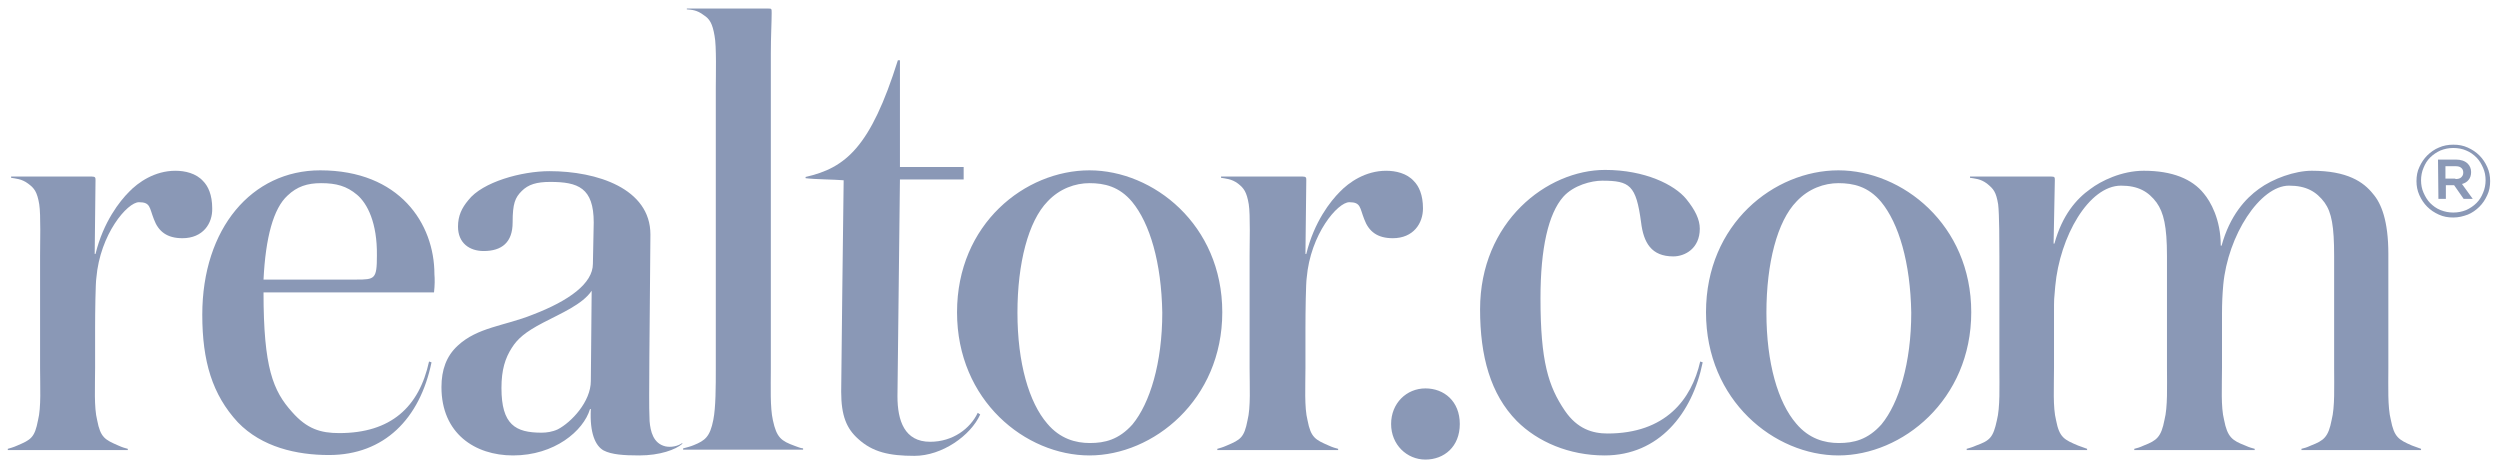
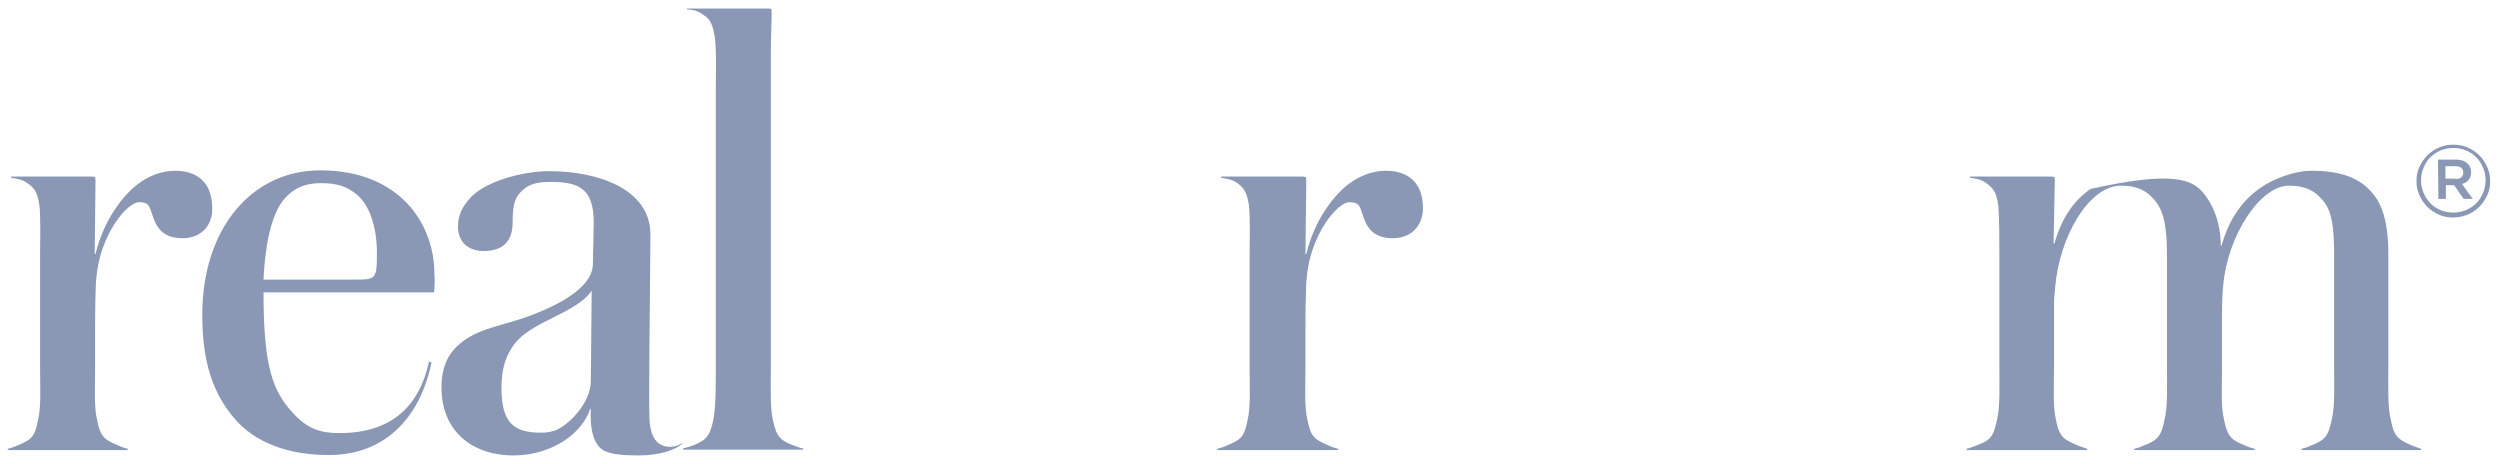
<svg xmlns="http://www.w3.org/2000/svg" width="194" height="36" viewBox="0 0 194 36" fill="none">
  <g style="mix-blend-mode:luminosity">
    <path d="M14.156 18.485C12.967 18.485 12.293 17.971 11.94 17.008C11.587 16.109 11.683 15.691 10.784 15.691C9.885 15.691 7.766 18.164 7.477 21.567C7.412 21.953 7.38 24.233 7.38 25.485V28.567C7.38 29.916 7.284 31.618 7.541 32.613C7.798 33.962 8.151 34.123 9.179 34.572C9.532 34.733 9.692 34.765 9.917 34.829V34.925H0.605V34.829C0.798 34.765 0.99 34.733 1.344 34.572C2.403 34.123 2.692 33.962 2.949 32.613C3.206 31.618 3.11 29.916 3.11 28.567V19.866C3.11 19.031 3.174 16.622 3.045 15.852C2.885 14.888 2.66 14.599 2.178 14.246C1.665 13.861 1.183 13.861 0.862 13.797V13.7H7.123C7.412 13.7 7.412 13.797 7.412 13.989L7.348 19.705H7.412C8.023 17.2 9.307 15.595 10.013 14.888C10.72 14.15 12.004 13.251 13.61 13.251C14.348 13.251 15.215 13.443 15.761 14.053C16.146 14.439 16.468 15.113 16.468 16.173C16.5 17.329 15.761 18.485 14.156 18.485Z" fill="#8A98B6" />
    <path d="M108.079 18.485C106.891 18.485 106.216 17.971 105.863 17.008C105.51 16.109 105.606 15.691 104.707 15.691C103.808 15.691 101.689 18.164 101.4 21.567C101.335 21.953 101.303 24.233 101.303 25.485V28.567C101.303 29.916 101.207 31.618 101.464 32.613C101.721 33.962 102.074 34.123 103.102 34.572C103.455 34.733 103.615 34.765 103.84 34.829V34.925H94.464V34.829C94.656 34.765 94.849 34.733 95.202 34.572C96.262 34.123 96.551 33.962 96.808 32.613C97.065 31.618 96.969 29.916 96.969 28.567V19.866C96.969 19.031 97.033 16.622 96.904 15.852C96.744 14.888 96.519 14.599 96.069 14.246C95.556 13.861 95.074 13.861 94.753 13.797V13.7H101.079C101.368 13.7 101.368 13.797 101.368 13.989L101.303 19.705H101.368C101.978 17.2 103.262 15.595 103.969 14.888C104.675 14.15 105.959 13.251 107.565 13.251C108.303 13.251 109.17 13.443 109.716 14.053C110.102 14.439 110.423 15.113 110.423 16.173C110.423 17.329 109.684 18.485 108.079 18.485Z" fill="#8A98B6" />
    <path d="M27.706 15.113C26.904 14.438 26.101 14.213 24.913 14.213C23.853 14.213 23.05 14.47 22.312 15.177C21.22 16.172 20.61 18.42 20.449 21.695H27.642C29.087 21.695 29.248 21.663 29.248 19.833C29.28 17.296 28.509 15.787 27.706 15.113ZM33.679 22.691H20.449C20.449 28.535 21.188 30.333 22.665 31.971C23.821 33.287 24.881 33.608 26.326 33.608C30.339 33.608 32.523 31.585 33.294 28.053L33.486 28.117C32.587 32.484 29.826 35.31 25.523 35.31C23.018 35.31 20.321 34.7 18.459 32.773C16.468 30.622 15.697 28.021 15.697 24.424C15.697 17.713 19.55 13.218 24.848 13.218C31.014 13.218 33.711 17.36 33.711 21.278C33.743 21.631 33.743 22.145 33.679 22.691ZM42.156 25.035C40.743 25.773 40.165 26.287 39.715 26.993C39.202 27.796 38.913 28.695 38.913 30.108C38.913 32.966 40.005 33.576 42.028 33.576C42.413 33.576 42.862 33.512 43.28 33.319C44.339 32.773 45.849 31.168 45.849 29.562L45.913 22.562C45.206 23.622 43.505 24.328 42.156 25.035ZM49.605 35.342C48.417 35.342 47.454 35.278 46.844 34.957C46.202 34.603 45.752 33.608 45.849 31.746H45.784C45.271 33.447 43.023 35.342 39.812 35.342C36.858 35.342 34.257 33.64 34.257 30.044C34.257 28.695 34.642 27.636 35.509 26.833C37.05 25.388 39.17 25.291 41.321 24.424C44.179 23.333 46.009 21.984 46.009 20.475C46.009 19.736 46.073 18.002 46.073 17.264C46.073 14.567 44.853 14.117 42.702 14.117C41.642 14.117 41 14.31 40.486 14.823C39.972 15.337 39.78 15.787 39.78 17.264C39.78 18.805 38.945 19.48 37.532 19.48C36.44 19.48 35.541 18.869 35.541 17.585C35.541 16.75 35.83 16.14 36.344 15.53C37.436 14.117 40.486 13.282 42.638 13.282C46.33 13.282 50.472 14.631 50.472 18.195C50.472 19.833 50.376 27.7 50.376 30.686C50.376 31.36 50.376 32.003 50.408 32.677C50.472 33.48 50.697 34.411 51.629 34.636C52.046 34.732 52.592 34.636 52.945 34.379V34.443C52.431 34.892 51.211 35.342 49.605 35.342ZM53.009 34.892V34.796C53.266 34.732 53.619 34.636 53.844 34.539C54.711 34.186 55.096 33.897 55.353 32.581C55.546 31.617 55.546 29.98 55.546 28.567V6.796C55.546 5.961 55.61 3.553 55.45 2.782C55.289 1.819 55.064 1.466 54.615 1.177C54.069 0.759 53.651 0.759 53.298 0.727V0.663H59.592C59.881 0.663 59.881 0.663 59.881 1.016C59.881 1.755 59.817 2.814 59.817 4.163V28.599C59.817 30.012 59.752 31.617 59.977 32.613C60.266 33.961 60.619 34.218 61.679 34.603C61.968 34.7 62.064 34.764 62.321 34.796V34.892H53.009Z" fill="#8A98B6" />
-     <path d="M76.065 32.163C75.326 33.801 73.111 35.374 70.959 35.374C69.001 35.374 67.716 35.085 66.592 34.057C65.693 33.255 65.276 32.259 65.276 30.397C65.276 29.401 65.436 16.429 65.468 13.989C64.73 13.924 63.253 13.924 62.514 13.828V13.732C65.629 13.025 67.555 11.42 69.675 4.677H69.835V12.961H74.78V13.924H69.835L69.643 30.75C69.643 32.645 70.189 34.282 72.179 34.282C73.945 34.282 75.294 33.255 75.872 32.035L76.065 32.163Z" fill="#8A98B6" />
-     <path d="M87.849 15.658C86.853 14.47 85.697 14.213 84.541 14.213C83.45 14.213 82.23 14.631 81.298 15.626C79.789 17.168 78.954 20.443 78.954 24.264C78.954 28.181 79.853 31.232 81.266 32.87C82.262 34.057 83.482 34.379 84.573 34.379C85.73 34.379 86.821 34.122 87.881 32.934C89.23 31.296 90.193 28.181 90.193 24.264C90.129 20.378 89.23 17.328 87.849 15.658ZM84.541 35.342C79.596 35.342 74.266 31.103 74.266 24.232C74.266 17.36 79.564 13.218 84.541 13.218C89.486 13.218 94.849 17.424 94.849 24.232C94.849 31.039 89.486 35.342 84.541 35.342ZM145.969 15.658C144.973 14.47 143.817 14.213 142.661 14.213C141.569 14.213 140.349 14.631 139.418 15.626C137.909 17.168 137.074 20.443 137.074 24.264C137.074 28.181 137.973 31.232 139.386 32.87C140.381 34.057 141.602 34.379 142.693 34.379C143.849 34.379 144.941 34.122 146.001 32.934C147.349 31.296 148.313 28.181 148.313 24.264C148.248 20.378 147.349 17.328 145.969 15.658ZM142.661 35.342C137.716 35.342 132.386 31.103 132.386 24.232C132.386 17.36 137.684 13.218 142.661 13.218C147.606 13.218 152.969 17.424 152.969 24.232C152.969 31.039 147.606 35.342 142.661 35.342ZM110.615 35.663C109.17 35.663 107.95 34.507 107.95 32.902C107.95 31.296 109.138 30.14 110.615 30.14C112.06 30.14 113.28 31.136 113.28 32.902C113.28 34.668 112.06 35.663 110.615 35.663ZM124.519 35.342C121.757 35.342 119.317 34.282 117.711 32.677C115.656 30.59 114.854 27.636 114.854 24.007C114.854 17.2 120.055 13.186 124.551 13.186C127.666 13.186 129.945 14.342 130.845 15.434C131.551 16.3 131.904 17.039 131.904 17.745C131.904 19.287 130.748 19.897 129.849 19.897C128.147 19.897 127.537 18.837 127.345 17.232C126.959 14.374 126.478 14.021 124.326 14.021C123.491 14.021 122.111 14.374 121.308 15.273C120.152 16.59 119.542 19.255 119.542 23.14C119.542 28.053 120.152 29.98 121.436 31.874C122.4 33.287 123.588 33.64 124.744 33.64C129.239 33.64 131.262 31.007 131.936 28.053L132.129 28.117C131.326 32.099 128.725 35.342 124.519 35.342Z" fill="#8A98B6" />
-     <path d="M178.593 34.925V34.828C178.85 34.764 178.978 34.732 179.331 34.572C180.327 34.186 180.68 33.929 180.937 32.581C181.194 31.585 181.129 29.98 181.129 28.567V19.865C181.129 17.553 180.937 16.493 180.391 15.723C179.749 14.856 178.946 14.406 177.629 14.406C175.382 14.406 172.877 18.259 172.524 22.113C172.46 22.851 172.427 23.494 172.427 24.425V28.567C172.427 29.98 172.331 31.585 172.588 32.581C172.845 33.929 173.23 34.186 174.226 34.572C174.579 34.732 174.739 34.764 174.964 34.828V34.925H165.62V34.828C165.877 34.764 166.005 34.732 166.359 34.572C167.354 34.186 167.707 33.929 167.964 32.581C168.221 31.585 168.157 29.98 168.157 28.567V19.865C168.157 17.553 167.9 16.493 167.354 15.723C166.712 14.856 165.909 14.406 164.593 14.406C162.088 14.406 159.84 18.356 159.487 22.209C159.391 23.397 159.391 22.948 159.391 24.457V28.567C159.391 29.98 159.294 31.617 159.551 32.613C159.808 33.962 160.193 34.122 161.253 34.572L161.959 34.828V34.925H152.615V34.828C152.808 34.764 153.001 34.732 153.354 34.572C154.414 34.186 154.67 33.962 154.959 32.613C155.216 31.617 155.152 29.948 155.152 28.567V19.897C155.152 18.998 155.152 16.59 155.056 15.851C154.895 14.888 154.703 14.663 154.189 14.246C153.675 13.86 153.225 13.86 152.872 13.796V13.7H159.166C159.455 13.7 159.455 13.764 159.455 13.989L159.359 18.902H159.423C160.033 16.686 161.125 15.434 162.216 14.663C163.019 14.053 164.625 13.25 166.359 13.25C168.574 13.25 170.116 13.893 171.015 15.016C171.528 15.626 172.331 17.007 172.331 19.062H172.395C173.038 16.718 174.258 15.402 175.285 14.663C176.377 13.86 178.079 13.25 179.395 13.25C182.157 13.25 183.409 14.117 184.148 15.048C184.79 15.787 185.336 17.136 185.336 19.704V28.567C185.336 29.98 185.272 31.585 185.528 32.581C185.785 33.929 186.139 34.122 187.166 34.572L187.873 34.828V34.925H178.593ZM190.538 13.893C190.73 13.893 190.891 13.86 190.987 13.764C191.084 13.668 191.148 13.571 191.148 13.411V13.379C191.148 13.218 191.084 13.09 190.987 13.025C190.891 12.929 190.73 12.897 190.538 12.897H189.767V13.86H190.538V13.893ZM189.189 12.383H190.57C190.955 12.383 191.276 12.48 191.501 12.704C191.662 12.865 191.758 13.09 191.758 13.347C191.758 13.604 191.694 13.796 191.565 13.957C191.437 14.117 191.276 14.214 191.051 14.278L191.886 15.434H191.18L190.441 14.374H189.799V15.434H189.221L189.189 12.383ZM190.377 16.493C190.73 16.493 191.051 16.429 191.373 16.301C191.662 16.172 191.951 15.98 192.175 15.755C192.4 15.53 192.561 15.273 192.689 14.952C192.818 14.663 192.882 14.31 192.882 13.989C192.882 13.636 192.818 13.315 192.689 13.025C192.561 12.736 192.4 12.447 192.175 12.223C191.951 11.998 191.694 11.805 191.373 11.677C191.084 11.548 190.73 11.484 190.377 11.484C190.024 11.484 189.703 11.548 189.382 11.677C189.093 11.805 188.804 11.998 188.579 12.223C188.354 12.447 188.194 12.704 188.065 13.025C187.937 13.315 187.873 13.668 187.873 13.989C187.873 14.342 187.937 14.663 188.065 14.952C188.194 15.241 188.354 15.53 188.579 15.755C188.804 15.98 189.061 16.172 189.382 16.301C189.703 16.429 190.024 16.493 190.377 16.493ZM190.377 16.879C189.96 16.879 189.606 16.814 189.253 16.654C188.9 16.493 188.611 16.301 188.354 16.044C188.097 15.787 187.905 15.498 187.744 15.145C187.584 14.792 187.519 14.438 187.519 14.053C187.519 13.668 187.584 13.282 187.744 12.961C187.905 12.608 188.097 12.319 188.354 12.062C188.611 11.805 188.932 11.581 189.253 11.452C189.606 11.291 189.992 11.227 190.377 11.227C190.795 11.227 191.148 11.291 191.501 11.452C191.854 11.613 192.143 11.805 192.4 12.062C192.657 12.319 192.85 12.608 193.01 12.961C193.171 13.315 193.235 13.668 193.235 14.053C193.235 14.438 193.171 14.824 193.01 15.145C192.85 15.498 192.657 15.787 192.4 16.044C192.143 16.301 191.822 16.526 191.501 16.654C191.148 16.782 190.795 16.879 190.377 16.879Z" fill="#8A98B6" />
+     <path d="M178.593 34.925V34.828C178.85 34.764 178.978 34.732 179.331 34.572C180.327 34.186 180.68 33.929 180.937 32.581C181.194 31.585 181.129 29.98 181.129 28.567V19.865C181.129 17.553 180.937 16.493 180.391 15.723C179.749 14.856 178.946 14.406 177.629 14.406C175.382 14.406 172.877 18.259 172.524 22.113C172.46 22.851 172.427 23.494 172.427 24.425V28.567C172.427 29.98 172.331 31.585 172.588 32.581C172.845 33.929 173.23 34.186 174.226 34.572C174.579 34.732 174.739 34.764 174.964 34.828V34.925H165.62V34.828C165.877 34.764 166.005 34.732 166.359 34.572C167.354 34.186 167.707 33.929 167.964 32.581C168.221 31.585 168.157 29.98 168.157 28.567V19.865C168.157 17.553 167.9 16.493 167.354 15.723C166.712 14.856 165.909 14.406 164.593 14.406C162.088 14.406 159.84 18.356 159.487 22.209C159.391 23.397 159.391 22.948 159.391 24.457V28.567C159.391 29.98 159.294 31.617 159.551 32.613C159.808 33.962 160.193 34.122 161.253 34.572L161.959 34.828V34.925H152.615V34.828C152.808 34.764 153.001 34.732 153.354 34.572C154.414 34.186 154.67 33.962 154.959 32.613C155.216 31.617 155.152 29.948 155.152 28.567V19.897C155.152 18.998 155.152 16.59 155.056 15.851C154.895 14.888 154.703 14.663 154.189 14.246C153.675 13.86 153.225 13.86 152.872 13.796V13.7H159.166C159.455 13.7 159.455 13.764 159.455 13.989L159.359 18.902H159.423C160.033 16.686 161.125 15.434 162.216 14.663C168.574 13.25 170.116 13.893 171.015 15.016C171.528 15.626 172.331 17.007 172.331 19.062H172.395C173.038 16.718 174.258 15.402 175.285 14.663C176.377 13.86 178.079 13.25 179.395 13.25C182.157 13.25 183.409 14.117 184.148 15.048C184.79 15.787 185.336 17.136 185.336 19.704V28.567C185.336 29.98 185.272 31.585 185.528 32.581C185.785 33.929 186.139 34.122 187.166 34.572L187.873 34.828V34.925H178.593ZM190.538 13.893C190.73 13.893 190.891 13.86 190.987 13.764C191.084 13.668 191.148 13.571 191.148 13.411V13.379C191.148 13.218 191.084 13.09 190.987 13.025C190.891 12.929 190.73 12.897 190.538 12.897H189.767V13.86H190.538V13.893ZM189.189 12.383H190.57C190.955 12.383 191.276 12.48 191.501 12.704C191.662 12.865 191.758 13.09 191.758 13.347C191.758 13.604 191.694 13.796 191.565 13.957C191.437 14.117 191.276 14.214 191.051 14.278L191.886 15.434H191.18L190.441 14.374H189.799V15.434H189.221L189.189 12.383ZM190.377 16.493C190.73 16.493 191.051 16.429 191.373 16.301C191.662 16.172 191.951 15.98 192.175 15.755C192.4 15.53 192.561 15.273 192.689 14.952C192.818 14.663 192.882 14.31 192.882 13.989C192.882 13.636 192.818 13.315 192.689 13.025C192.561 12.736 192.4 12.447 192.175 12.223C191.951 11.998 191.694 11.805 191.373 11.677C191.084 11.548 190.73 11.484 190.377 11.484C190.024 11.484 189.703 11.548 189.382 11.677C189.093 11.805 188.804 11.998 188.579 12.223C188.354 12.447 188.194 12.704 188.065 13.025C187.937 13.315 187.873 13.668 187.873 13.989C187.873 14.342 187.937 14.663 188.065 14.952C188.194 15.241 188.354 15.53 188.579 15.755C188.804 15.98 189.061 16.172 189.382 16.301C189.703 16.429 190.024 16.493 190.377 16.493ZM190.377 16.879C189.96 16.879 189.606 16.814 189.253 16.654C188.9 16.493 188.611 16.301 188.354 16.044C188.097 15.787 187.905 15.498 187.744 15.145C187.584 14.792 187.519 14.438 187.519 14.053C187.519 13.668 187.584 13.282 187.744 12.961C187.905 12.608 188.097 12.319 188.354 12.062C188.611 11.805 188.932 11.581 189.253 11.452C189.606 11.291 189.992 11.227 190.377 11.227C190.795 11.227 191.148 11.291 191.501 11.452C191.854 11.613 192.143 11.805 192.4 12.062C192.657 12.319 192.85 12.608 193.01 12.961C193.171 13.315 193.235 13.668 193.235 14.053C193.235 14.438 193.171 14.824 193.01 15.145C192.85 15.498 192.657 15.787 192.4 16.044C192.143 16.301 191.822 16.526 191.501 16.654C191.148 16.782 190.795 16.879 190.377 16.879Z" fill="#8A98B6" />
  </g>
</svg>